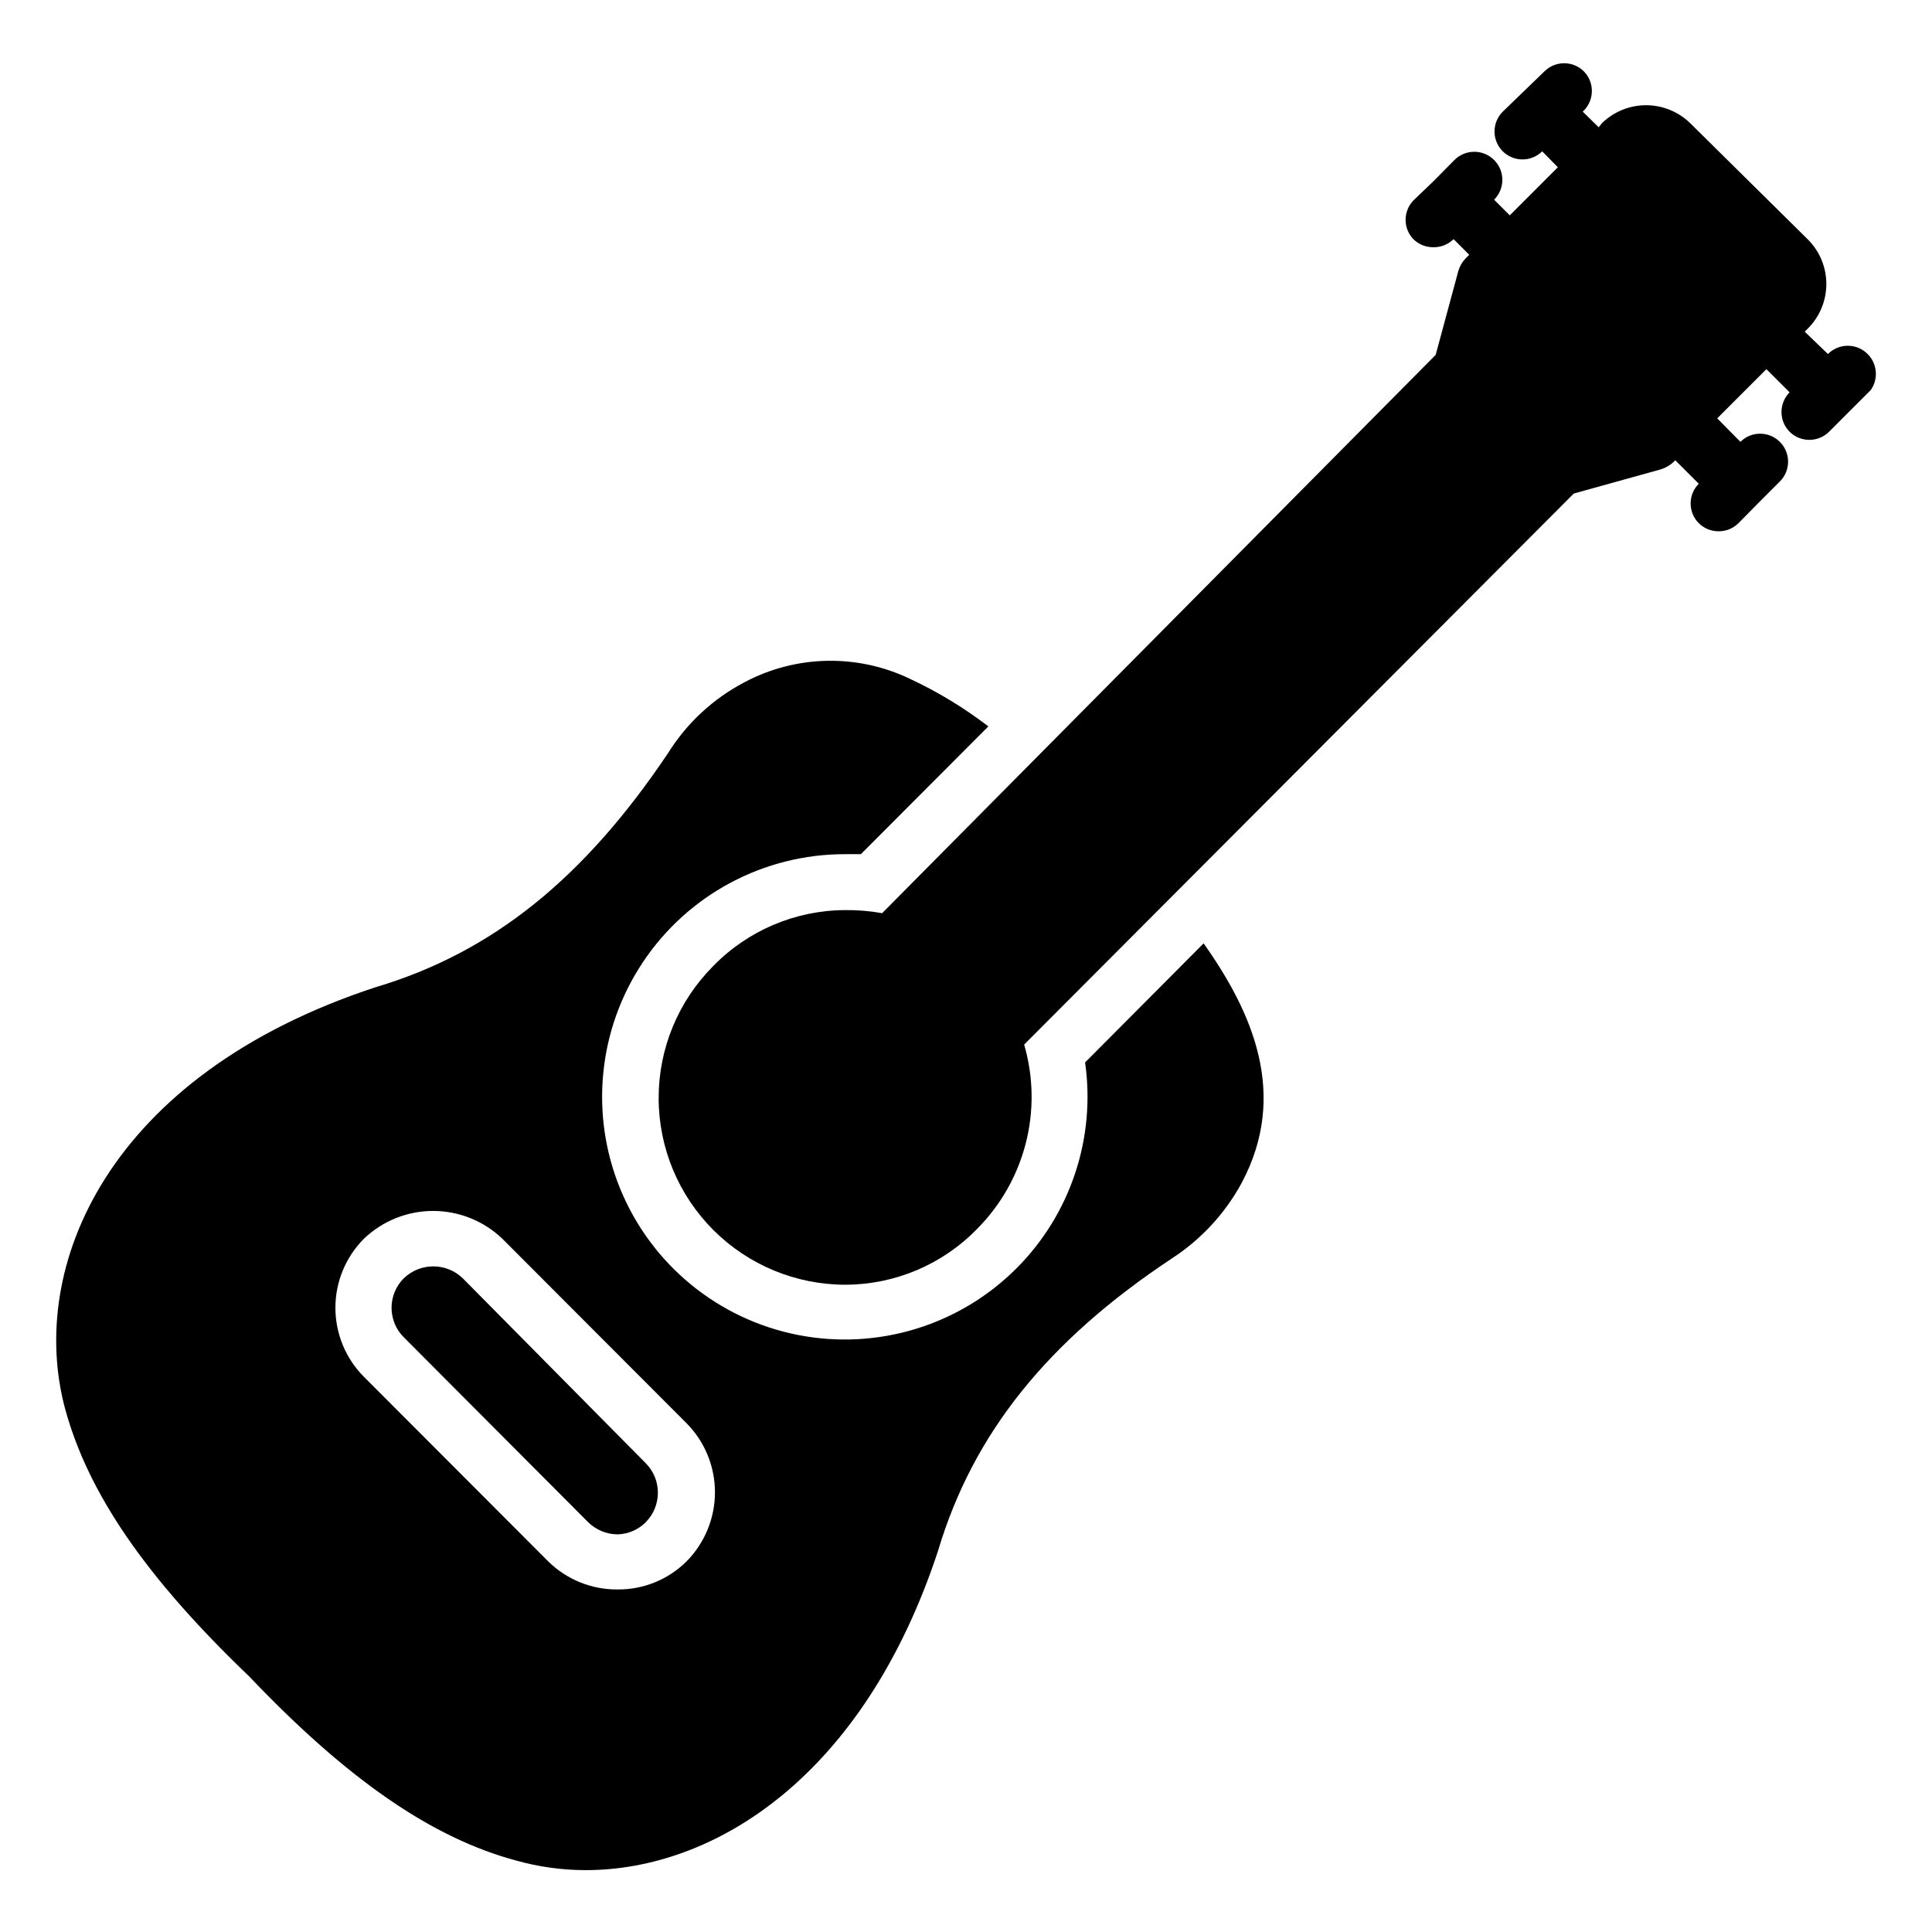
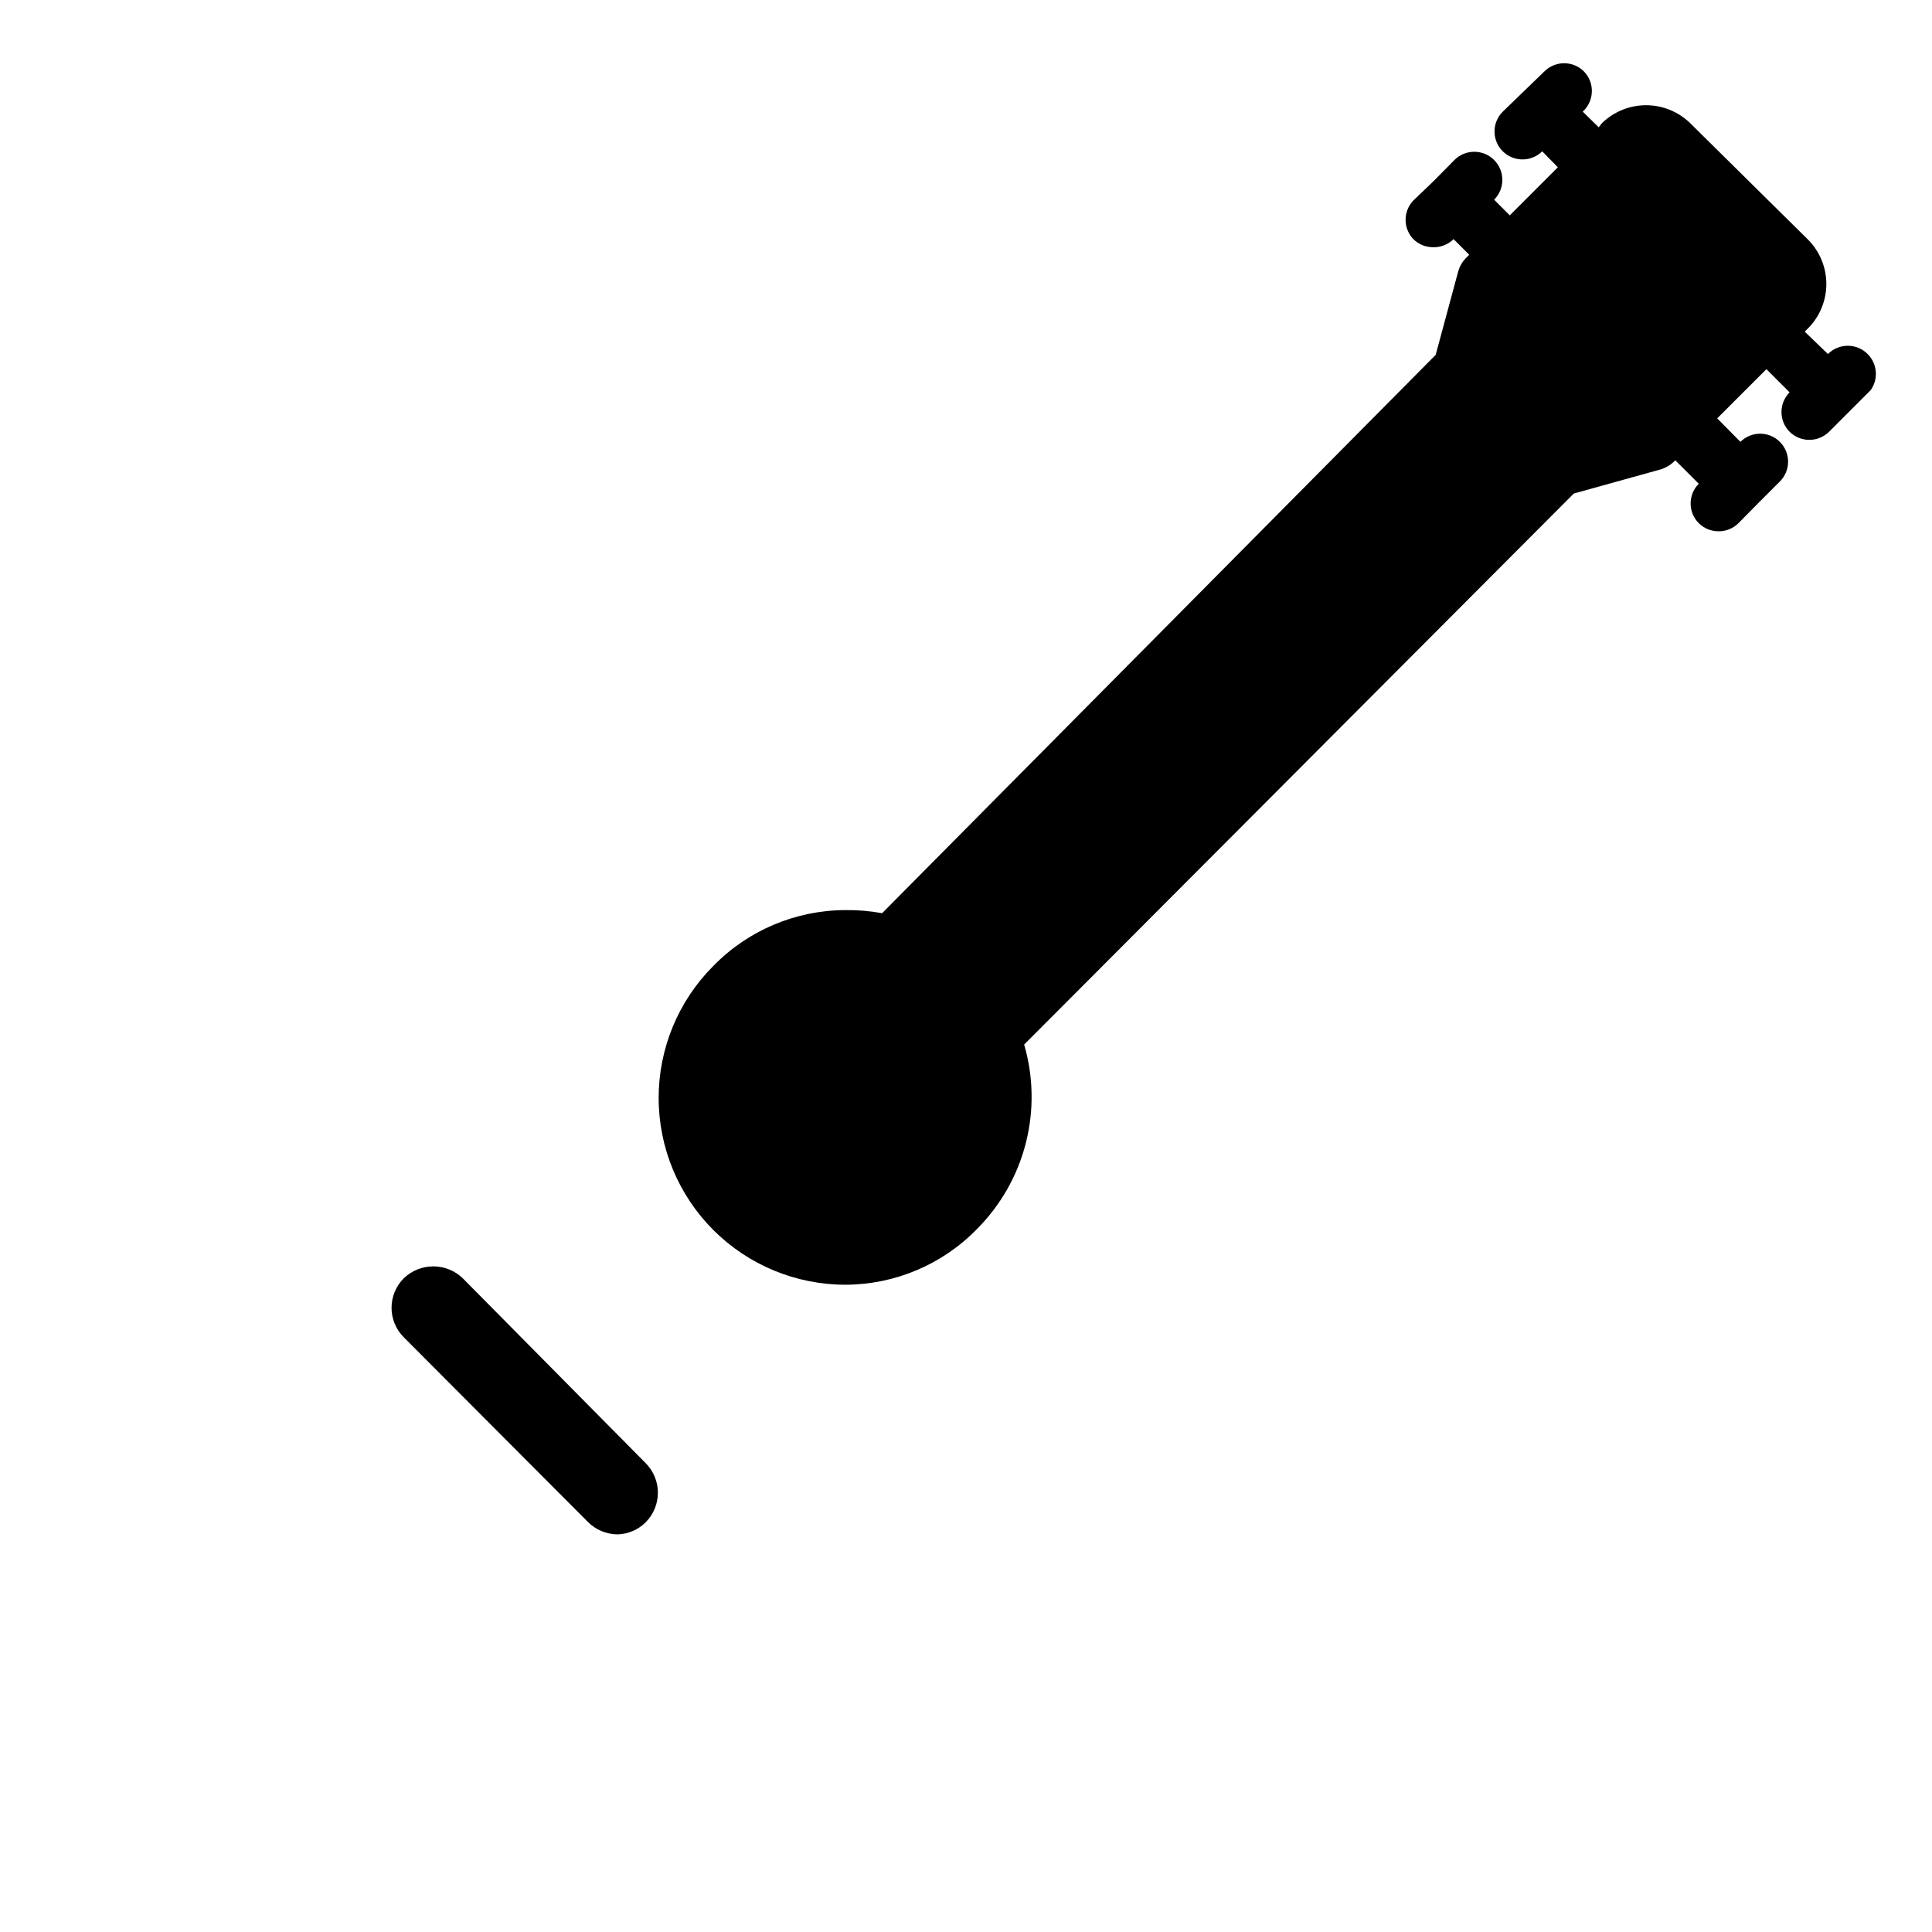
<svg xmlns="http://www.w3.org/2000/svg" fill="#000000" width="800px" height="800px" version="1.1" viewBox="144 144 512 512">
  <g>
    <path d="m266.64 482.76c-4.363-4.207-11.27-4.207-15.633 0-2.078 2.07-3.242 4.883-3.242 7.816 0 2.934 1.164 5.746 3.242 7.816l48.75 48.898c2.094 2.121 4.949 3.324 7.93 3.332 2.785-0.082 5.434-1.219 7.406-3.184 4.336-4.34 4.336-11.367 0-15.707z" />
-     <path d="m431.56 425.56c2.852 19.984-3.84 40.148-18.078 54.457-15.16 15.246-36.934 21.906-58.027 17.758-21.094-4.152-38.715-18.57-46.965-38.422-8.25-19.855-6.035-42.516 5.906-60.395 11.938-17.879 32.02-28.609 53.52-28.594h4.223l33.785-33.859c-6.438-4.938-13.395-9.16-20.746-12.594-13.98-6.723-30.332-6.363-44.008 0.961-8.184 4.305-15.082 10.695-20.004 18.523-22.227 33.191-46.527 52.973-77.645 62.234-71.129 23.34-92.391 74.312-82.242 111.8 6.074 22.227 21.191 44.453 48.75 70.828 26.078 27.414 48.602 42.898 70.828 48.824l0.004 0.004c5.981 1.672 12.164 2.519 18.375 2.519 34.078 0 73.645-24.746 93.352-84.613 9.262-31.043 28.969-55.641 62.086-77.57 7.684-5.016 13.996-11.867 18.375-19.93 12.52-23.488 2.816-45.27-10.078-63.496zm-105.65 132.25c-4.844 4.805-11.406 7.473-18.227 7.41-6.867 0.066-13.477-2.598-18.375-7.41l-48.824-48.898c-4.863-4.863-7.598-11.461-7.598-18.336 0-6.879 2.734-13.477 7.598-18.34 4.934-4.699 11.484-7.324 18.301-7.324 6.812 0 13.367 2.625 18.297 7.324l48.828 48.902c4.844 4.871 7.562 11.465 7.562 18.336s-2.719 13.465-7.562 18.336z" />
    <path d="m638.94 237.82c-1.391-1.402-3.285-2.191-5.262-2.191-1.973 0-3.867 0.789-5.258 2.191l-6.152-5.926 0.891-0.891c3.098-3.121 4.84-7.344 4.84-11.742 0-4.402-1.742-8.621-4.84-11.746l-31.266-30.895c-3.125-3.035-7.312-4.734-11.668-4.734-4.359 0-8.547 1.699-11.672 4.734l-0.887 1.113-4.223-4.148c1.488-1.355 2.359-3.262 2.414-5.273 0.059-2.012-0.707-3.961-2.117-5.398-2.891-2.871-7.559-2.871-10.449 0l-11.039 10.672c-1.402 1.391-2.191 3.285-2.191 5.258 0 1.977 0.789 3.871 2.191 5.262 1.398 1.387 3.293 2.16 5.262 2.148 1.941-0.008 3.805-0.781 5.184-2.148l4.148 4.223-12.742 12.742-4.148-4.148c2.906-2.906 2.906-7.613 0-10.52s-7.613-2.906-10.52 0l-5.41 5.484-5.481 5.258c-2.731 2.863-2.731 7.363 0 10.227 1.398 1.387 3.289 2.16 5.258 2.148 2.023 0.051 3.977-0.727 5.41-2.148l4.148 4.148-0.965 0.965 0.004-0.004c-0.906 0.938-1.57 2.082-1.93 3.336l-6 22.227-146.7 147.96c-3.254-0.59-6.551-0.863-9.855-0.816-13.148 0.062-25.723 5.402-34.898 14.82-9.273 9.285-14.477 21.875-14.469 35 0.008 13.125 5.231 25.707 14.516 34.984 9.285 9.273 21.875 14.48 35 14.477 13.152-0.039 25.734-5.379 34.895-14.816 6.25-6.285 10.703-14.129 12.891-22.715 2.191-8.586 2.035-17.605-0.441-26.113l145.66-146.03 23.191-6.445h-0.004c1.219-0.395 2.332-1.051 3.262-1.926l0.445-0.445 6.223 6.223v0.004c-2.871 2.887-2.871 7.555 0 10.445 1.398 1.387 3.289 2.16 5.262 2.148 1.969 0.012 3.859-0.762 5.258-2.148l5.484-5.559 5.484-5.484-0.004 0.004c1.402-1.391 2.191-3.285 2.191-5.262 0-1.973-0.789-3.867-2.191-5.258-2.887-2.875-7.555-2.875-10.445 0l-6.148-6.223 13.039-13.039 6.148 6.148v-0.004c-2.871 2.891-2.871 7.559 0 10.449 1.383 1.367 3.242 2.141 5.188 2.148 1.969 0.012 3.863-0.762 5.262-2.148l11.039-11.039c2.106-2.957 1.758-7.004-0.816-9.559z" />
  </g>
</svg>